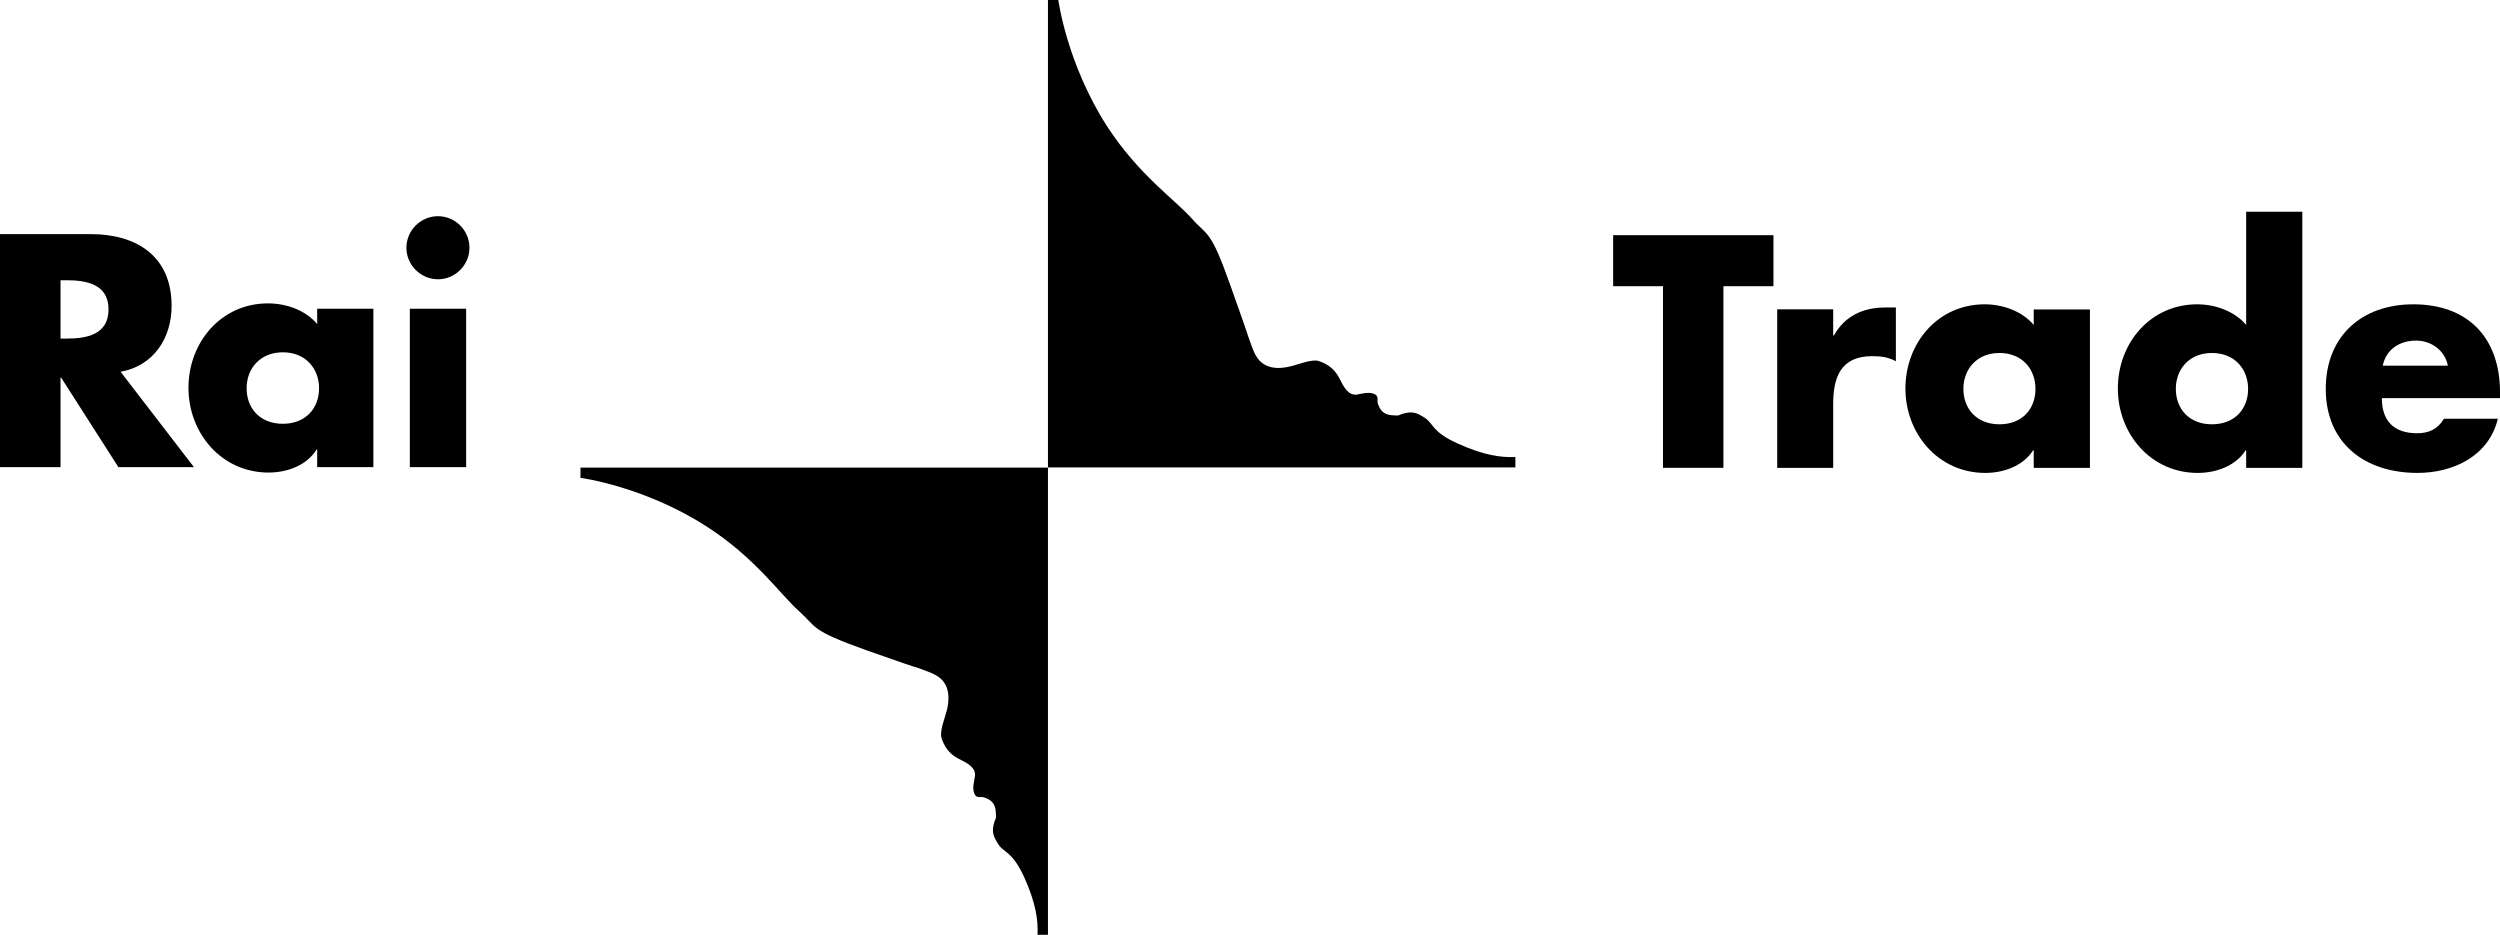
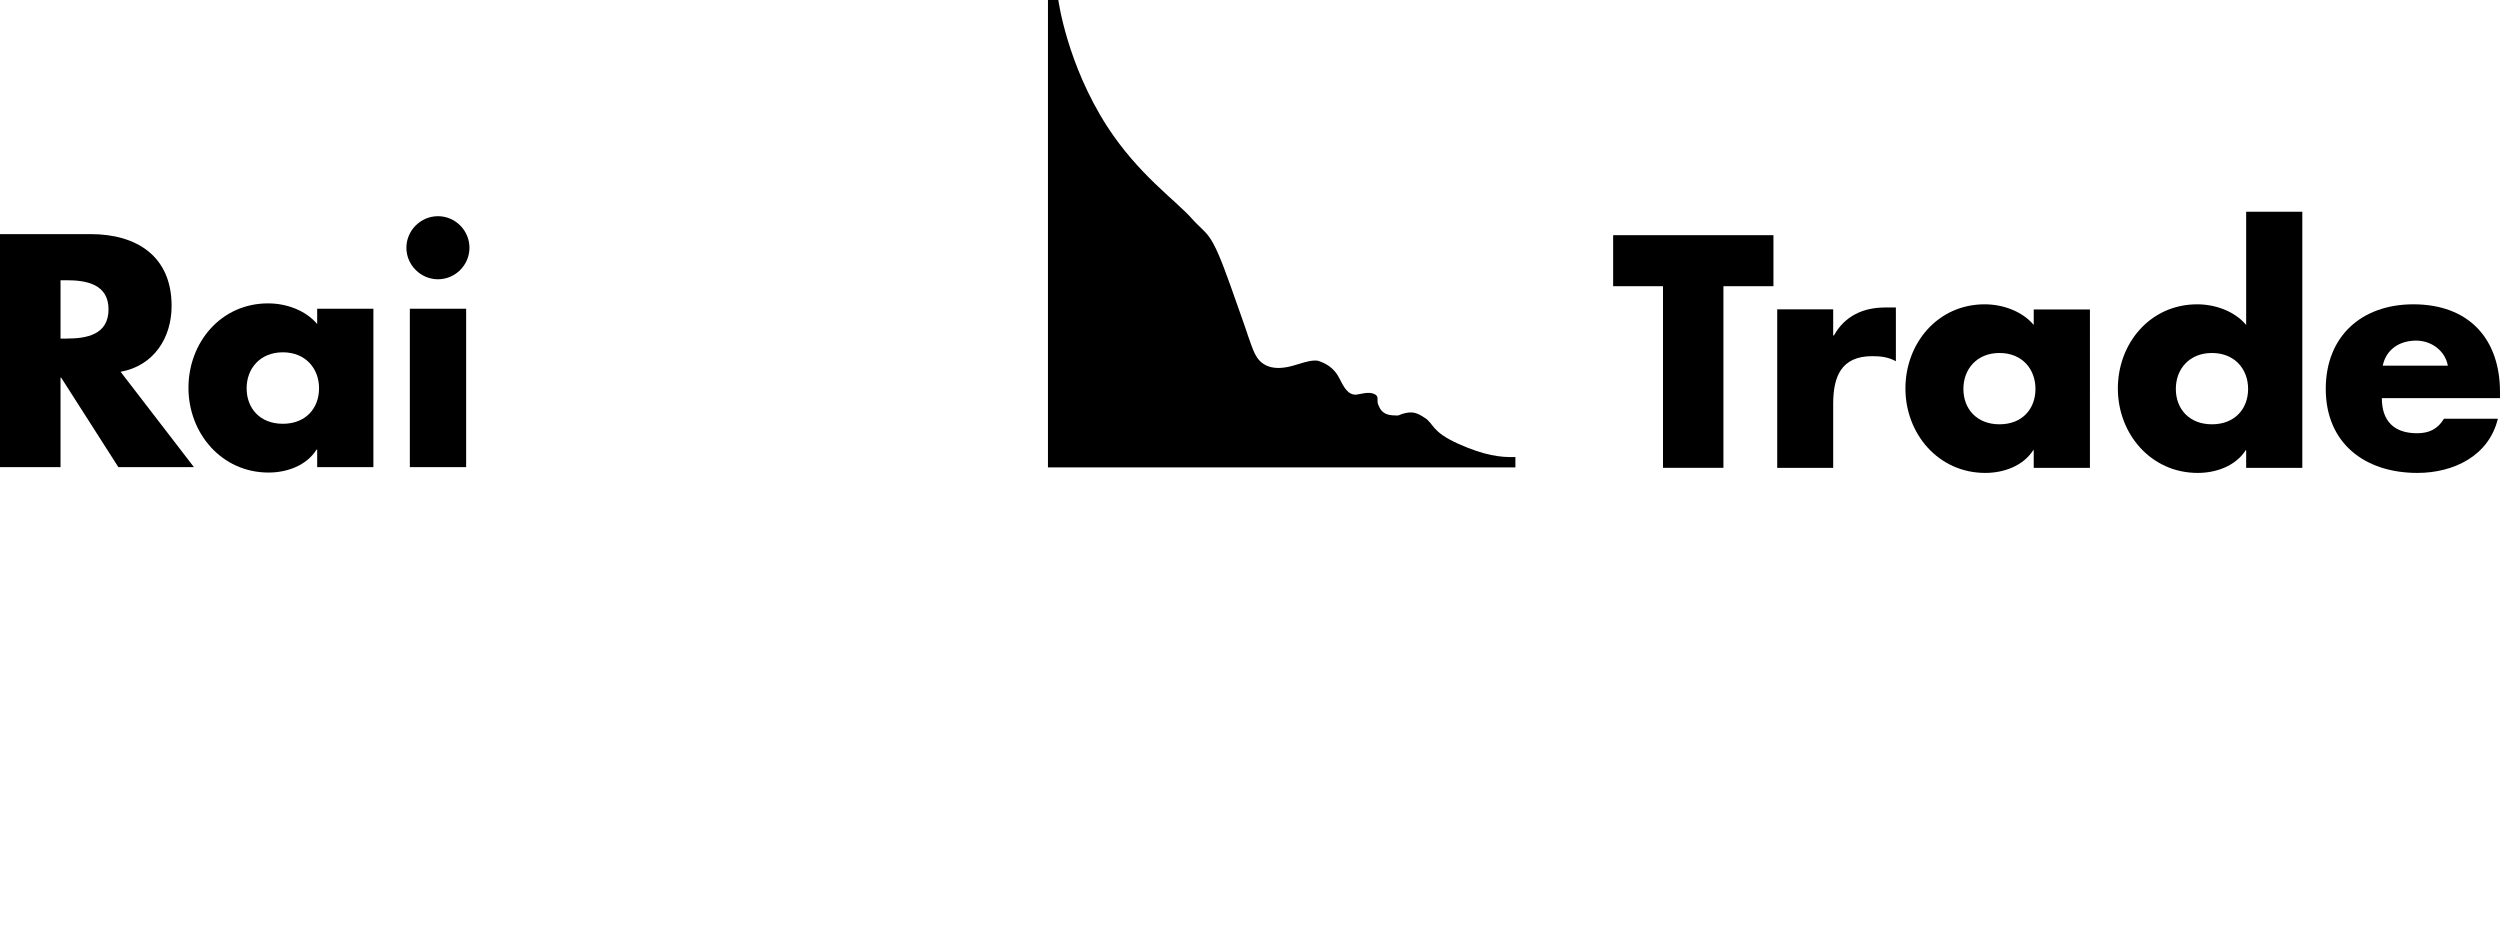
<svg xmlns="http://www.w3.org/2000/svg" width="1919.429" height="717.69" version="1.1" viewBox="0 0 1919.429 717.69">
  <g>
    <g id="Layer_1">
      <g>
        <path d="M148.919,358.675h-58.015l-43.932-68.718h-.5v68.718H0v-178.927h69.579c35.349,0,62.176,16.925,62.176,55.115,0,24.627-13.744,46.012-39.17,50.573l56.335,73.239M46.473,259.949h4.581c15.204,0,32.269-2.821,32.269-22.446,0-19.365-17.064-22.346-32.269-22.346h-4.581v44.792Z" />
        <path d="M286.676,358.675h-43.151v-13.464h-.52c-7.602,12.183-22.606,17.605-36.81,17.605-36.05,0-61.496-30.148-61.496-65.077,0-34.809,24.947-64.817,61.096-64.817,13.924,0,28.648,5.161,37.73,15.844v-11.743h43.151v121.652M189.35,298.079c0,15.384,10.203,27.287,27.847,27.287,17.524,0,27.767-11.903,27.767-27.287,0-15.004-10.243-27.587-27.767-27.587-17.645,0-27.847,12.583-27.847,27.587" />
        <path d="M357.895,358.675h-43.231v-121.652h43.231v121.652ZM360.436,190.23c0,13.284-10.903,24.187-24.167,24.187-13.244,0-24.247-10.903-24.247-24.187,0-13.344,11.003-24.246,24.247-24.246,13.263,0,24.167,10.903,24.167,24.246" />
        <path d="M1163.469,358.855h-358.875V0h7.962s6.442,48.813,37.45,97.006c24.086,37.11,52.314,56.495,64.897,70.639,12.563,14.184,14.304,7.902,29.808,51.634,21.066,59.296,9.763,28.548,13.664,39.09,3.781,10.283,5.521,18.125,13.544,22.086,5.141,2.621,11.883,2.461,18.185.98,6.362-1.36,16.964-6.022,22.426-4.241,5.481,1.78,11.783,5.441,15.504,12.723,3.601,7.142,6.822,13.464,13.244,13.083,3.021-.3,9.262-2.461,13.543-.62,4.482,1.761,1.961,4.901,3.241,8.102,1.241,3.081,3.101,7.802,10.723,8.362,7.382.6,3.681-.26,10.503-1.74,5.661-1.18,8.982-.04,14.624,3.721,7.102,4.541,4.962,10.583,25.707,19.905,19.985,8.982,32.568,10.563,43.852,10.163v7.962" />
-         <path d="M804.594,717.69v-358.675h-358.915v7.862s48.953,6.462,96.966,37.43c37.23,23.926,56.515,52.194,70.759,64.857,14.124,12.643,7.882,14.344,51.454,29.968,59.476,20.926,28.748,9.643,39.17,13.404,10.403,3.941,18.125,5.682,22.106,13.664,2.621,5.201,2.461,11.823,1.06,18.285-1.52,6.282-6.082,17.024-4.261,22.346,1.76,5.481,5.381,11.823,12.663,15.504,7.222,3.561,13.544,6.842,12.963,13.264-.18,2.901-2.441,9.162-.48,13.684,1.76,4.261,4.862,1.801,7.982,3.101,3.221,1.24,7.902,3.101,8.462,10.683.6,7.462-.16,3.641-1.741,10.523-1.16,5.481,0,8.882,3.721,14.644,4.561,6.982,10.623,4.941,20.065,25.747,8.862,19.825,10.503,32.529,10.043,43.712h7.982" />
        <polyline points="1323.191 359.175 1276.799 359.175 1276.799 219.738 1238.528 219.738 1238.528 180.568 1361.601 180.568 1361.601 219.738 1323.191 219.738" />
        <path d="M1407.473,257.568h.58c8.202-14.924,22.406-21.486,39.27-21.486h8.282v41.271c-5.942-3.241-11.583-3.901-18.205-3.901-23.886,0-29.927,15.844-29.927,36.73v49.013h-42.972v-121.692h42.972v20.065" />
-         <path d="M1604.586,359.195h-43.152v-13.544h-.4c-7.702,12.083-22.586,17.445-36.83,17.445-35.949,0-61.276-30.008-61.276-64.817,0-34.789,24.827-64.637,60.796-64.637,14.023,0,28.747,5.241,37.71,15.824v-11.883h43.152v121.612M1507.44,298.579c0,15.344,10.262,27.187,27.707,27.187,17.525,0,27.628-11.843,27.628-27.187,0-15.104-10.103-27.567-27.628-27.567-17.445,0-27.707,12.463-27.707,27.567" />
+         <path d="M1604.586,359.195h-43.152v-13.544h-.4c-7.702,12.083-22.586,17.445-36.83,17.445-35.949,0-61.276-30.008-61.276-64.817,0-34.789,24.827-64.637,60.796-64.637,14.023,0,28.747,5.241,37.71,15.824v-11.883h43.152M1507.44,298.579c0,15.344,10.262,27.187,27.707,27.187,17.525,0,27.628-11.843,27.628-27.187,0-15.104-10.103-27.567-27.628-27.567-17.445,0-27.707,12.463-27.707,27.567" />
        <path d="M1724.537,345.652h-.36c-7.702,12.083-22.626,17.445-36.85,17.445-35.949,0-61.296-30.008-61.296-64.817,0-34.789,24.866-64.637,60.896-64.637,13.924,0,28.668,5.241,37.61,15.824v-86.883h43.111v196.612h-43.111v-13.544M1670.543,298.579c0,15.344,10.243,27.187,27.707,27.187,17.545,0,27.788-11.843,27.788-27.187,0-15.104-10.243-27.567-27.788-27.567-17.464,0-27.707,12.463-27.707,27.567" />
        <path d="M1919.429,305.661h-90.724c0,17.485,9.283,26.967,27.027,26.967,9.243,0,15.844-3.141,20.665-11.123h41.391c-6.921,28.628-34.109,41.591-61.776,41.591-40.331,0-70.359-22.706-70.359-64.517,0-40.591,27.687-64.937,67.258-64.937,42.191,0,66.517,25.987,66.517,67.478v4.541M1879.398,280.774c-2.141-11.663-12.763-19.265-24.367-19.265-12.563,0-23.006,6.582-25.627,19.265h49.994Z" />
      </g>
    </g>
  </g>
</svg>